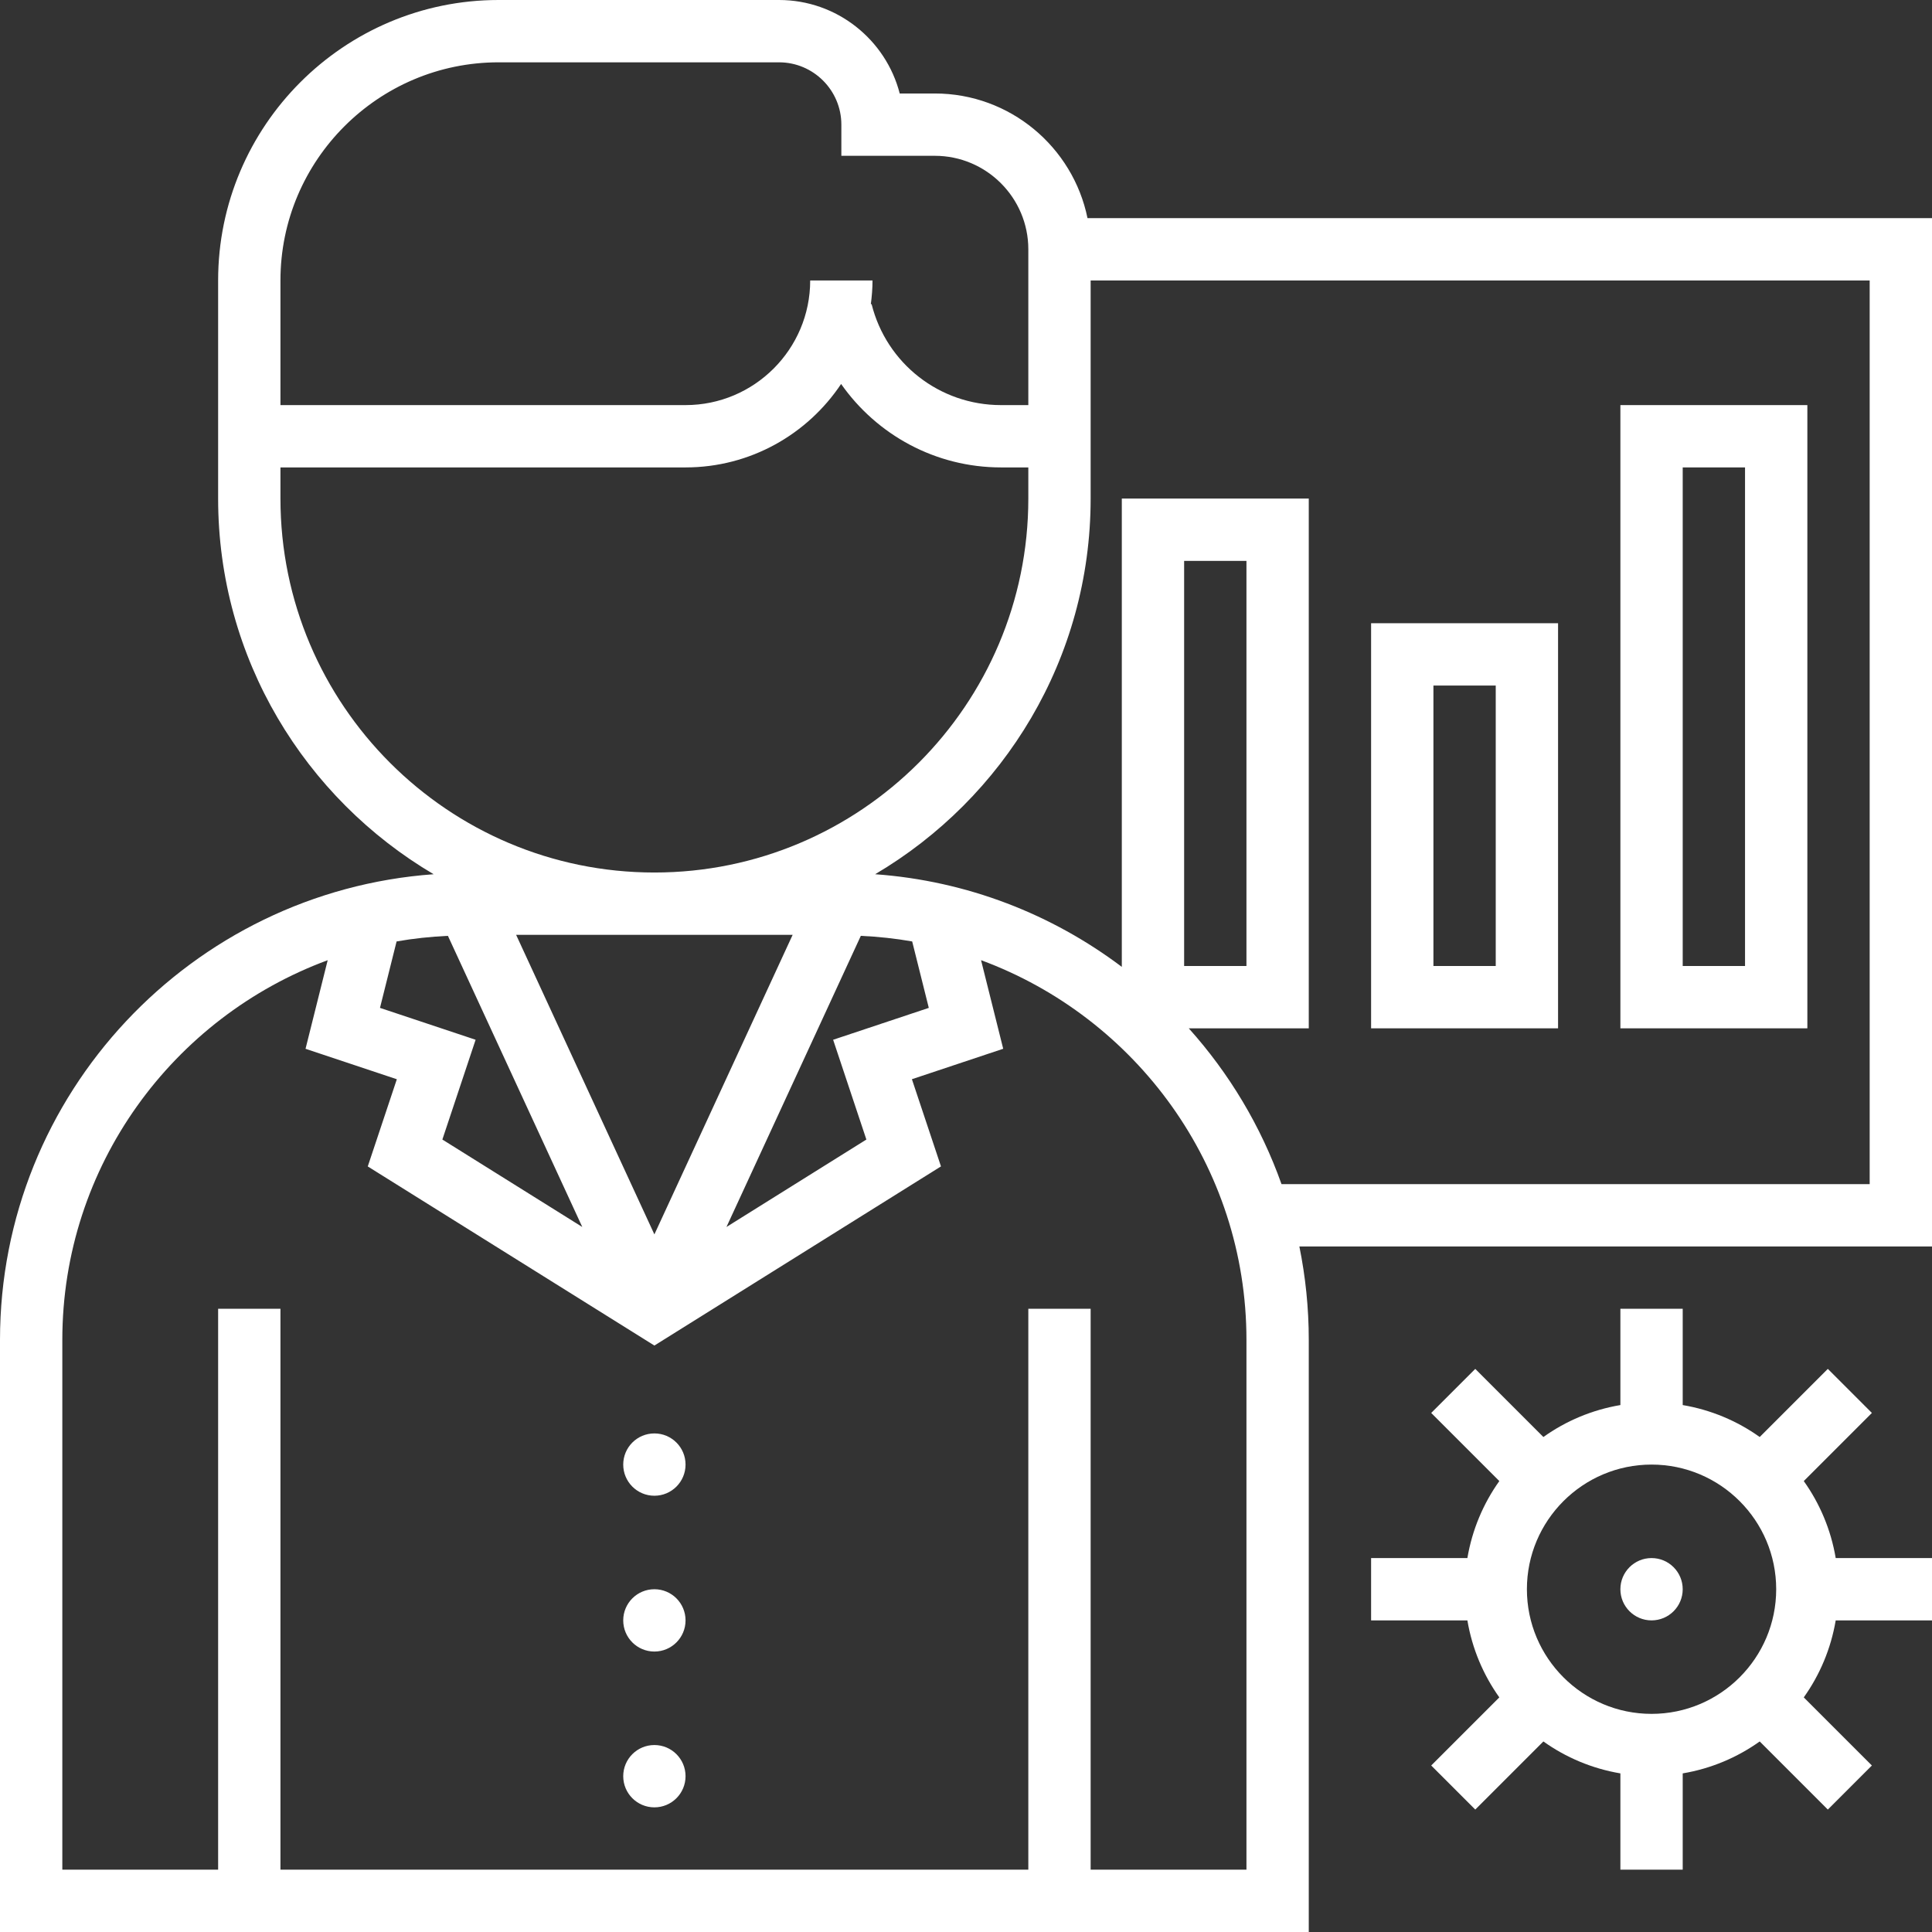
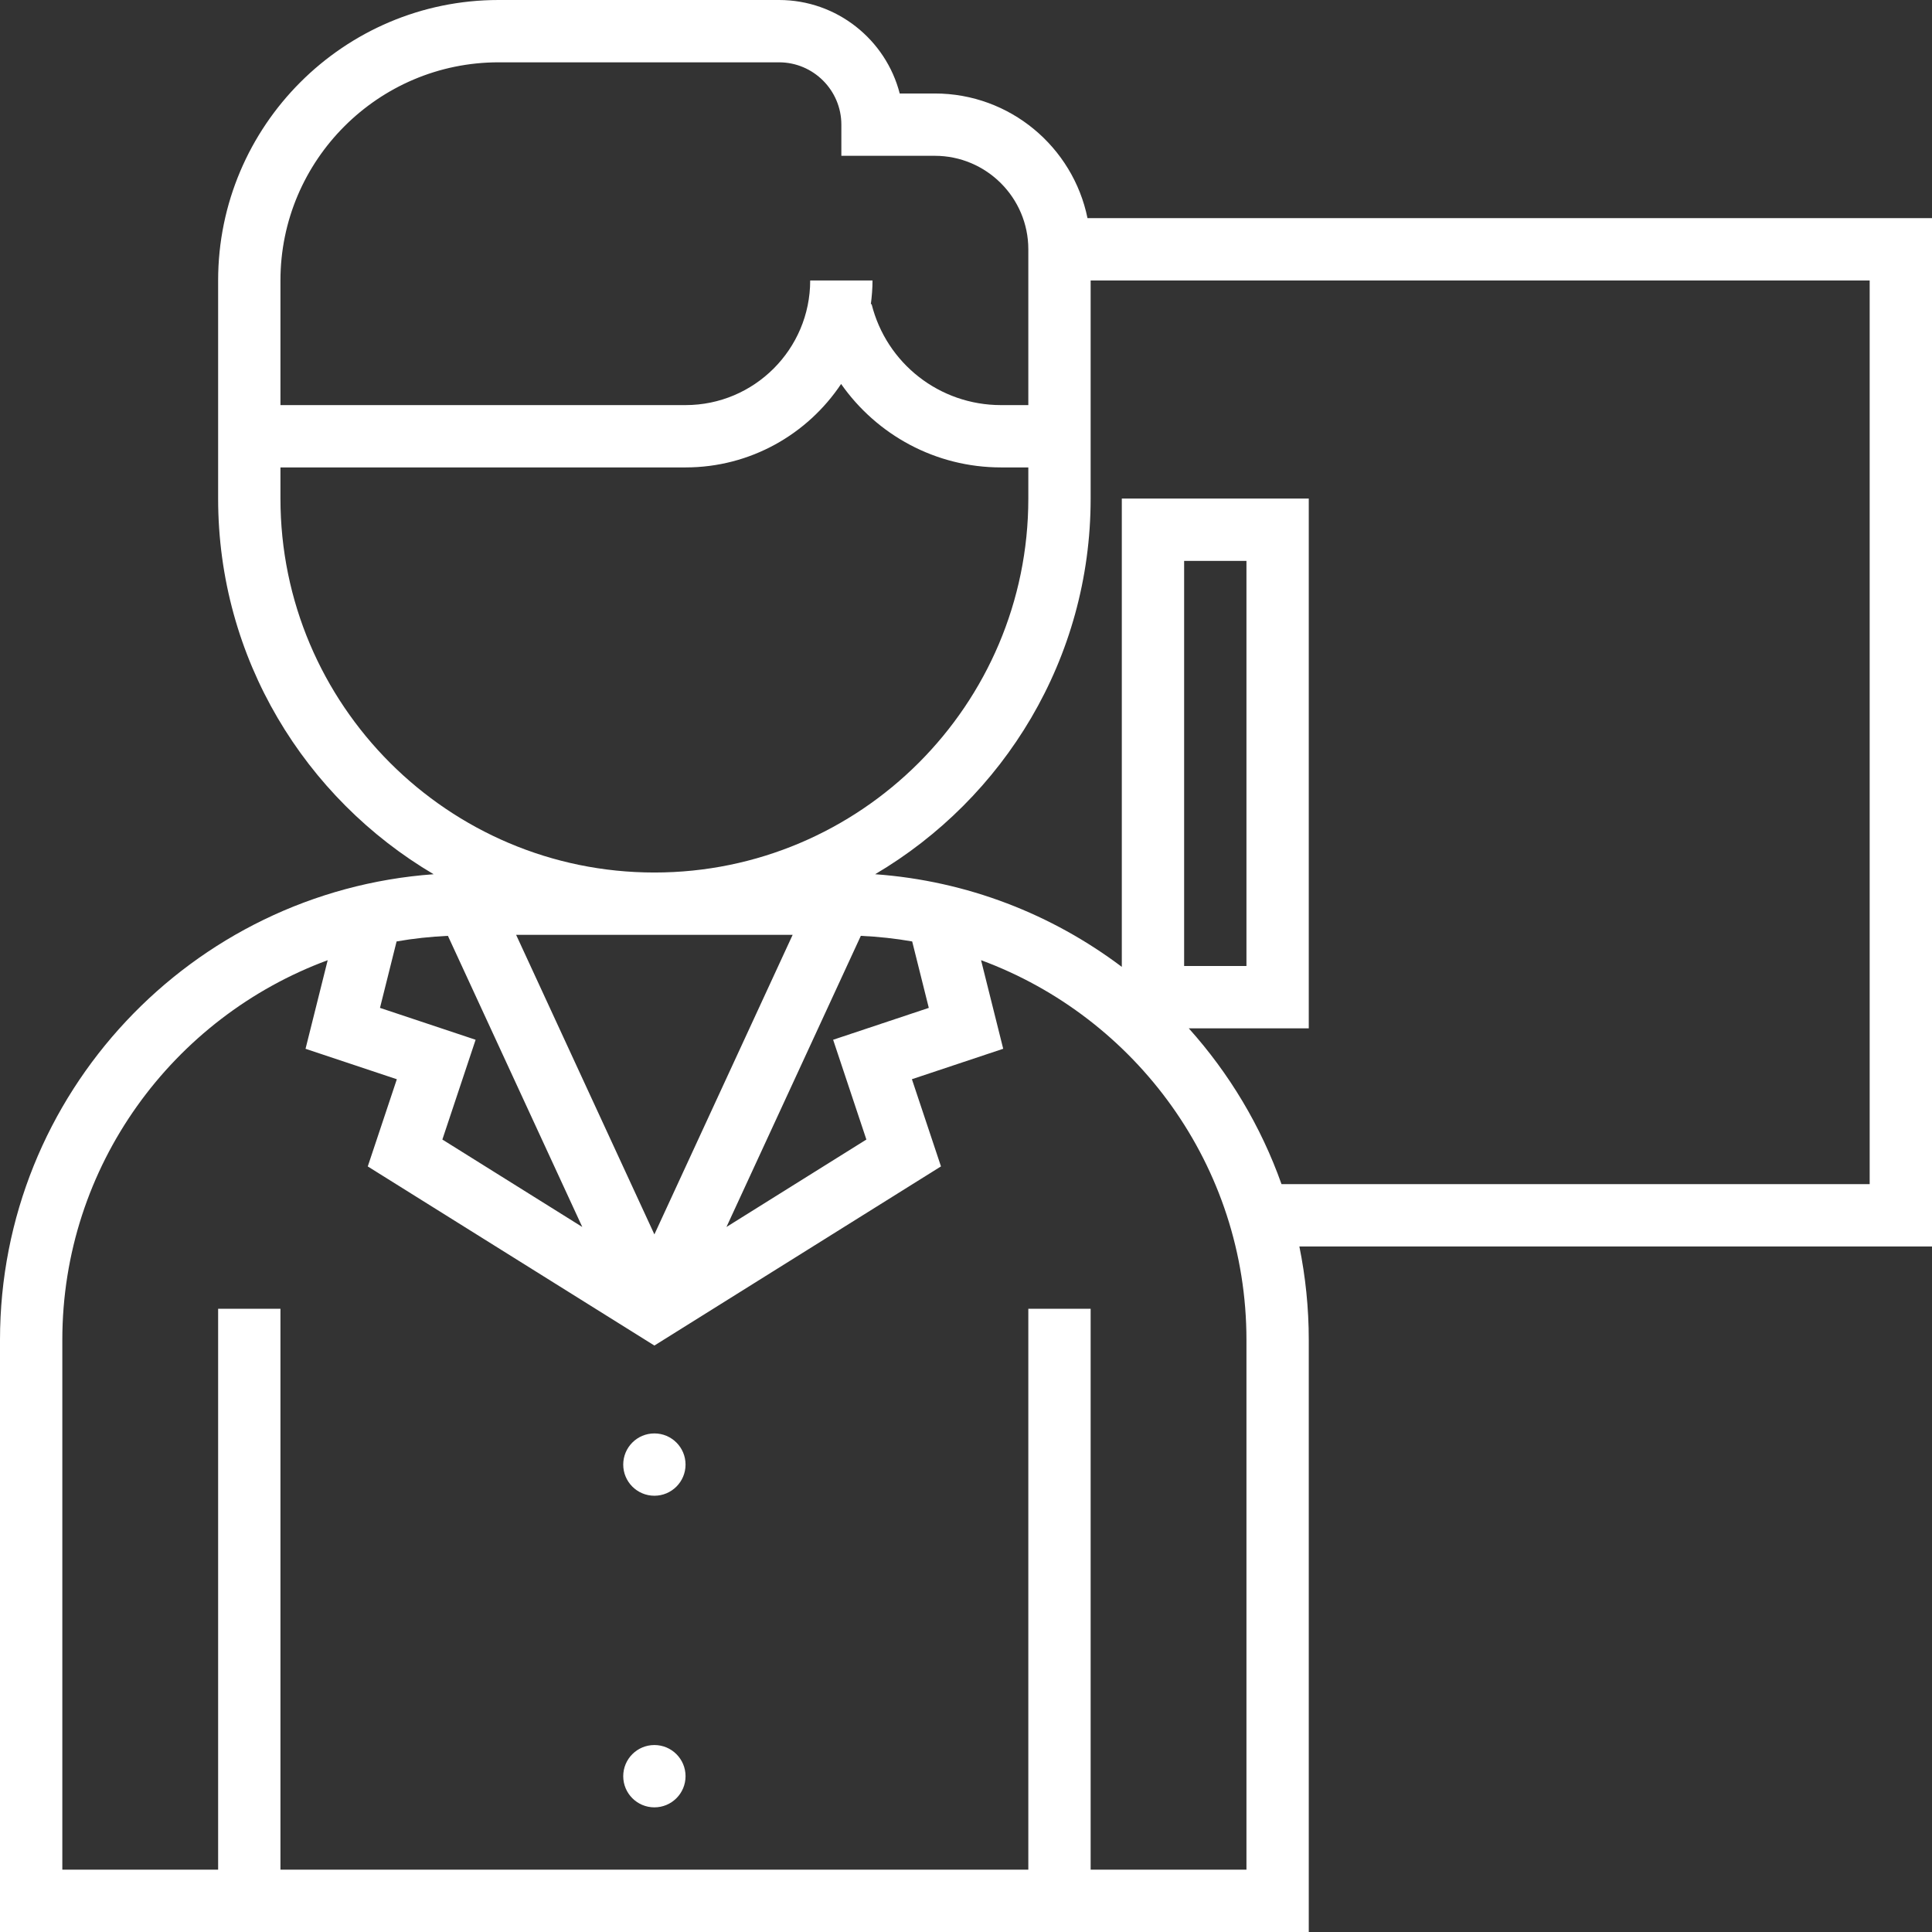
<svg xmlns="http://www.w3.org/2000/svg" width="496px" height="496px" viewBox="0 0 496 496" version="1.1">
  <rect x="0" y="0" width="496" height="496" fill="#333333" stroke="none" />
  <title>Behavioural profiling_white</title>
  <desc>Created with Sketch.</desc>
  <g id="Page-1" stroke="none" stroke-width="1" fill="none" fill-rule="evenodd">
    <g id="Behavioural-profiling_white" fill="#FFFFFF" fill-rule="nonzero">
      <circle id="Oval" cx="168" cy="376" r="8" />
-       <circle id="Oval" cx="168" cy="416" r="8" />
      <circle id="Oval" cx="168" cy="456" r="8" />
-       <path d="M400,160 L352,160 L352,264 L400,264 L400,160 Z M384,248 L368,248 L368,176 L384,176 L384,248 Z" id="Shape" />
-       <path d="M464,104 L416,104 L416,264 L464,264 L464,104 Z M448,248 L432,248 L432,120 L448,120 L448,248 Z" id="Shape" />
      <path d="M279.192,56 C275.472,37.768 259.312,24 240,24 L230.984,24 C227.432,10.208 214.88,0 200,0 L128,0 C88.296,0 56,32.296 56,72 L56,88 L56,120 L56,128 C56,169.064 78.28,204.944 111.328,224.44 C49.208,228.912 0,280.752 0,344 L0,496 L336,496 L336,344 C336,335.784 335.16,327.76 333.584,320 L496,320 L496,56 L279.192,56 Z M72,72 C72,41.128 97.128,16 128,16 L200,16 C208.824,16 216,23.184 216,32 L216,40 L240,40 C253.232,40 264,50.768 264,64 L264,88 L264,104 L256.984,104 C241.24,104 227.576,93.336 223.76,78.064 L223.568,78.112 C223.824,76.104 224,74.072 224,72 L208,72 C208,89.648 193.648,104 176,104 L72,104 L72,88 L72,72 Z M72,128 L72,120 L176,120 C192.64,120 207.328,111.48 215.936,98.576 C225.128,111.68 240.216,120 256.984,120 L264,120 L264,128 C264,180.936 220.936,224 168,224 C115.064,224 72,180.936 72,128 Z M234.184,241.696 L238.448,258.752 L213.888,266.936 L222.424,292.552 L186.504,315 L221,240.256 C225.472,240.472 229.872,240.936 234.184,241.696 Z M97.552,258.752 L101.816,241.696 C106.12,240.936 110.52,240.472 114.992,240.256 L149.488,315 L113.568,292.552 L122.104,266.936 L97.552,258.752 Z M203.496,240 L168,316.904 L132.504,240 L203.496,240 Z M320,480 L280,480 L280,336 L264,336 L264,480 L72,480 L72,336 L56,336 L56,480 L16,480 L16,344 C16,299.28 44.432,261.168 84.128,246.512 L78.44,269.256 L101.88,277.072 L94.416,299.456 L168,345.44 L241.576,299.448 L234.112,277.064 L257.552,269.248 L251.864,246.504 C291.568,261.168 320,299.28 320,344 L320,480 Z M480,304 L329,304 C323.704,289.088 315.56,275.552 305.192,264 L336,264 L336,128 L288,128 L288,248.224 C270.088,234.728 248.344,226.144 224.672,224.44 C257.72,204.944 280,169.064 280,128 L280,120 L280,88 L280,72 L480,72 L480,304 Z M304,248 L304,144 L320,144 L320,248 L304,248 Z" id="Shape" />
-       <path d="M463.08,380.232 L480.568,362.744 L469.256,351.432 L451.768,368.92 C445.992,364.8 439.272,361.952 432,360.72 L432,336 L416,336 L416,360.72 C408.728,361.944 402.008,364.8 396.232,368.92 L378.744,351.432 L367.432,362.744 L384.92,380.232 C380.8,386.008 377.952,392.728 376.72,400 L352,400 L352,416 L376.72,416 C377.944,423.272 380.8,429.992 384.92,435.768 L367.432,453.256 L378.744,464.568 L396.232,447.08 C402.008,451.2 408.728,454.048 416,455.28 L416,480 L432,480 L432,455.28 C439.272,454.056 445.992,451.2 451.768,447.08 L469.256,464.568 L480.568,453.256 L463.08,435.768 C467.2,429.992 470.048,423.272 471.28,416 L496,416 L496,400 L471.28,400 C470.048,392.728 467.2,386.008 463.08,380.232 Z M424,440 C406.352,440 392,425.648 392,408 C392,390.352 406.352,376 424,376 C441.648,376 456,390.352 456,408 C456,425.648 441.648,440 424,440 Z" id="Shape" />
-       <circle id="Oval" cx="424" cy="408" r="8" />
    </g>
  </g>
</svg>